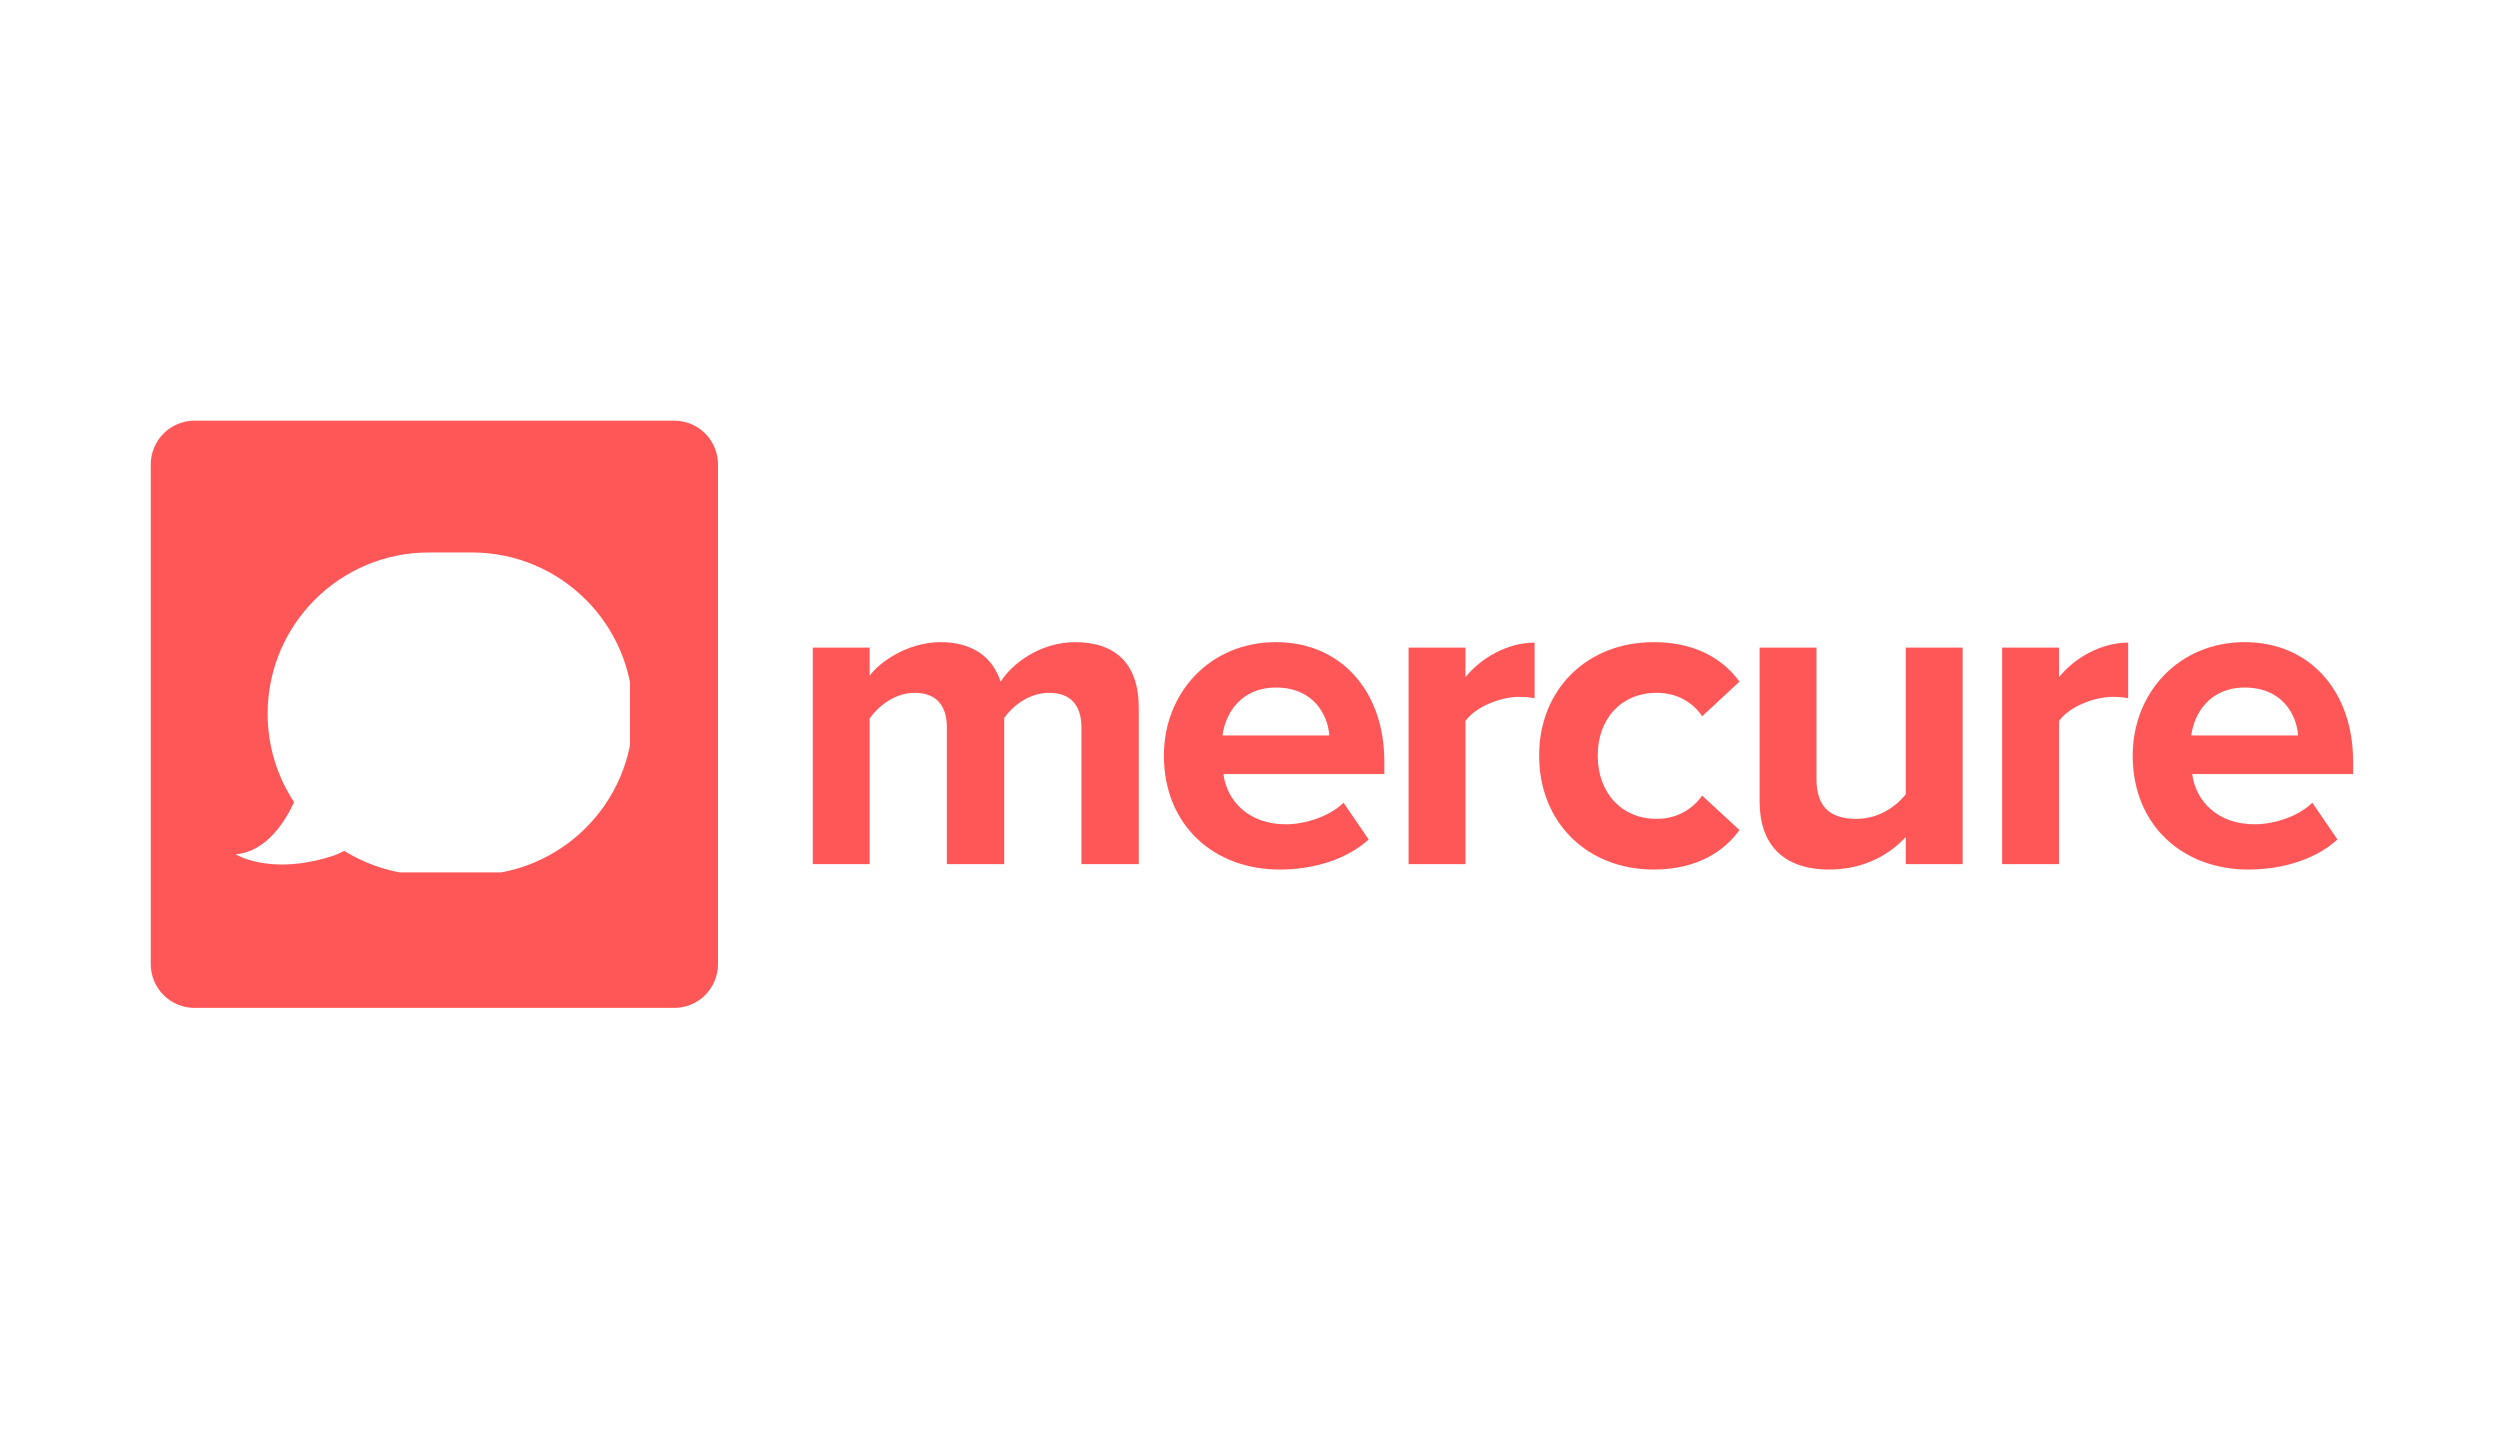
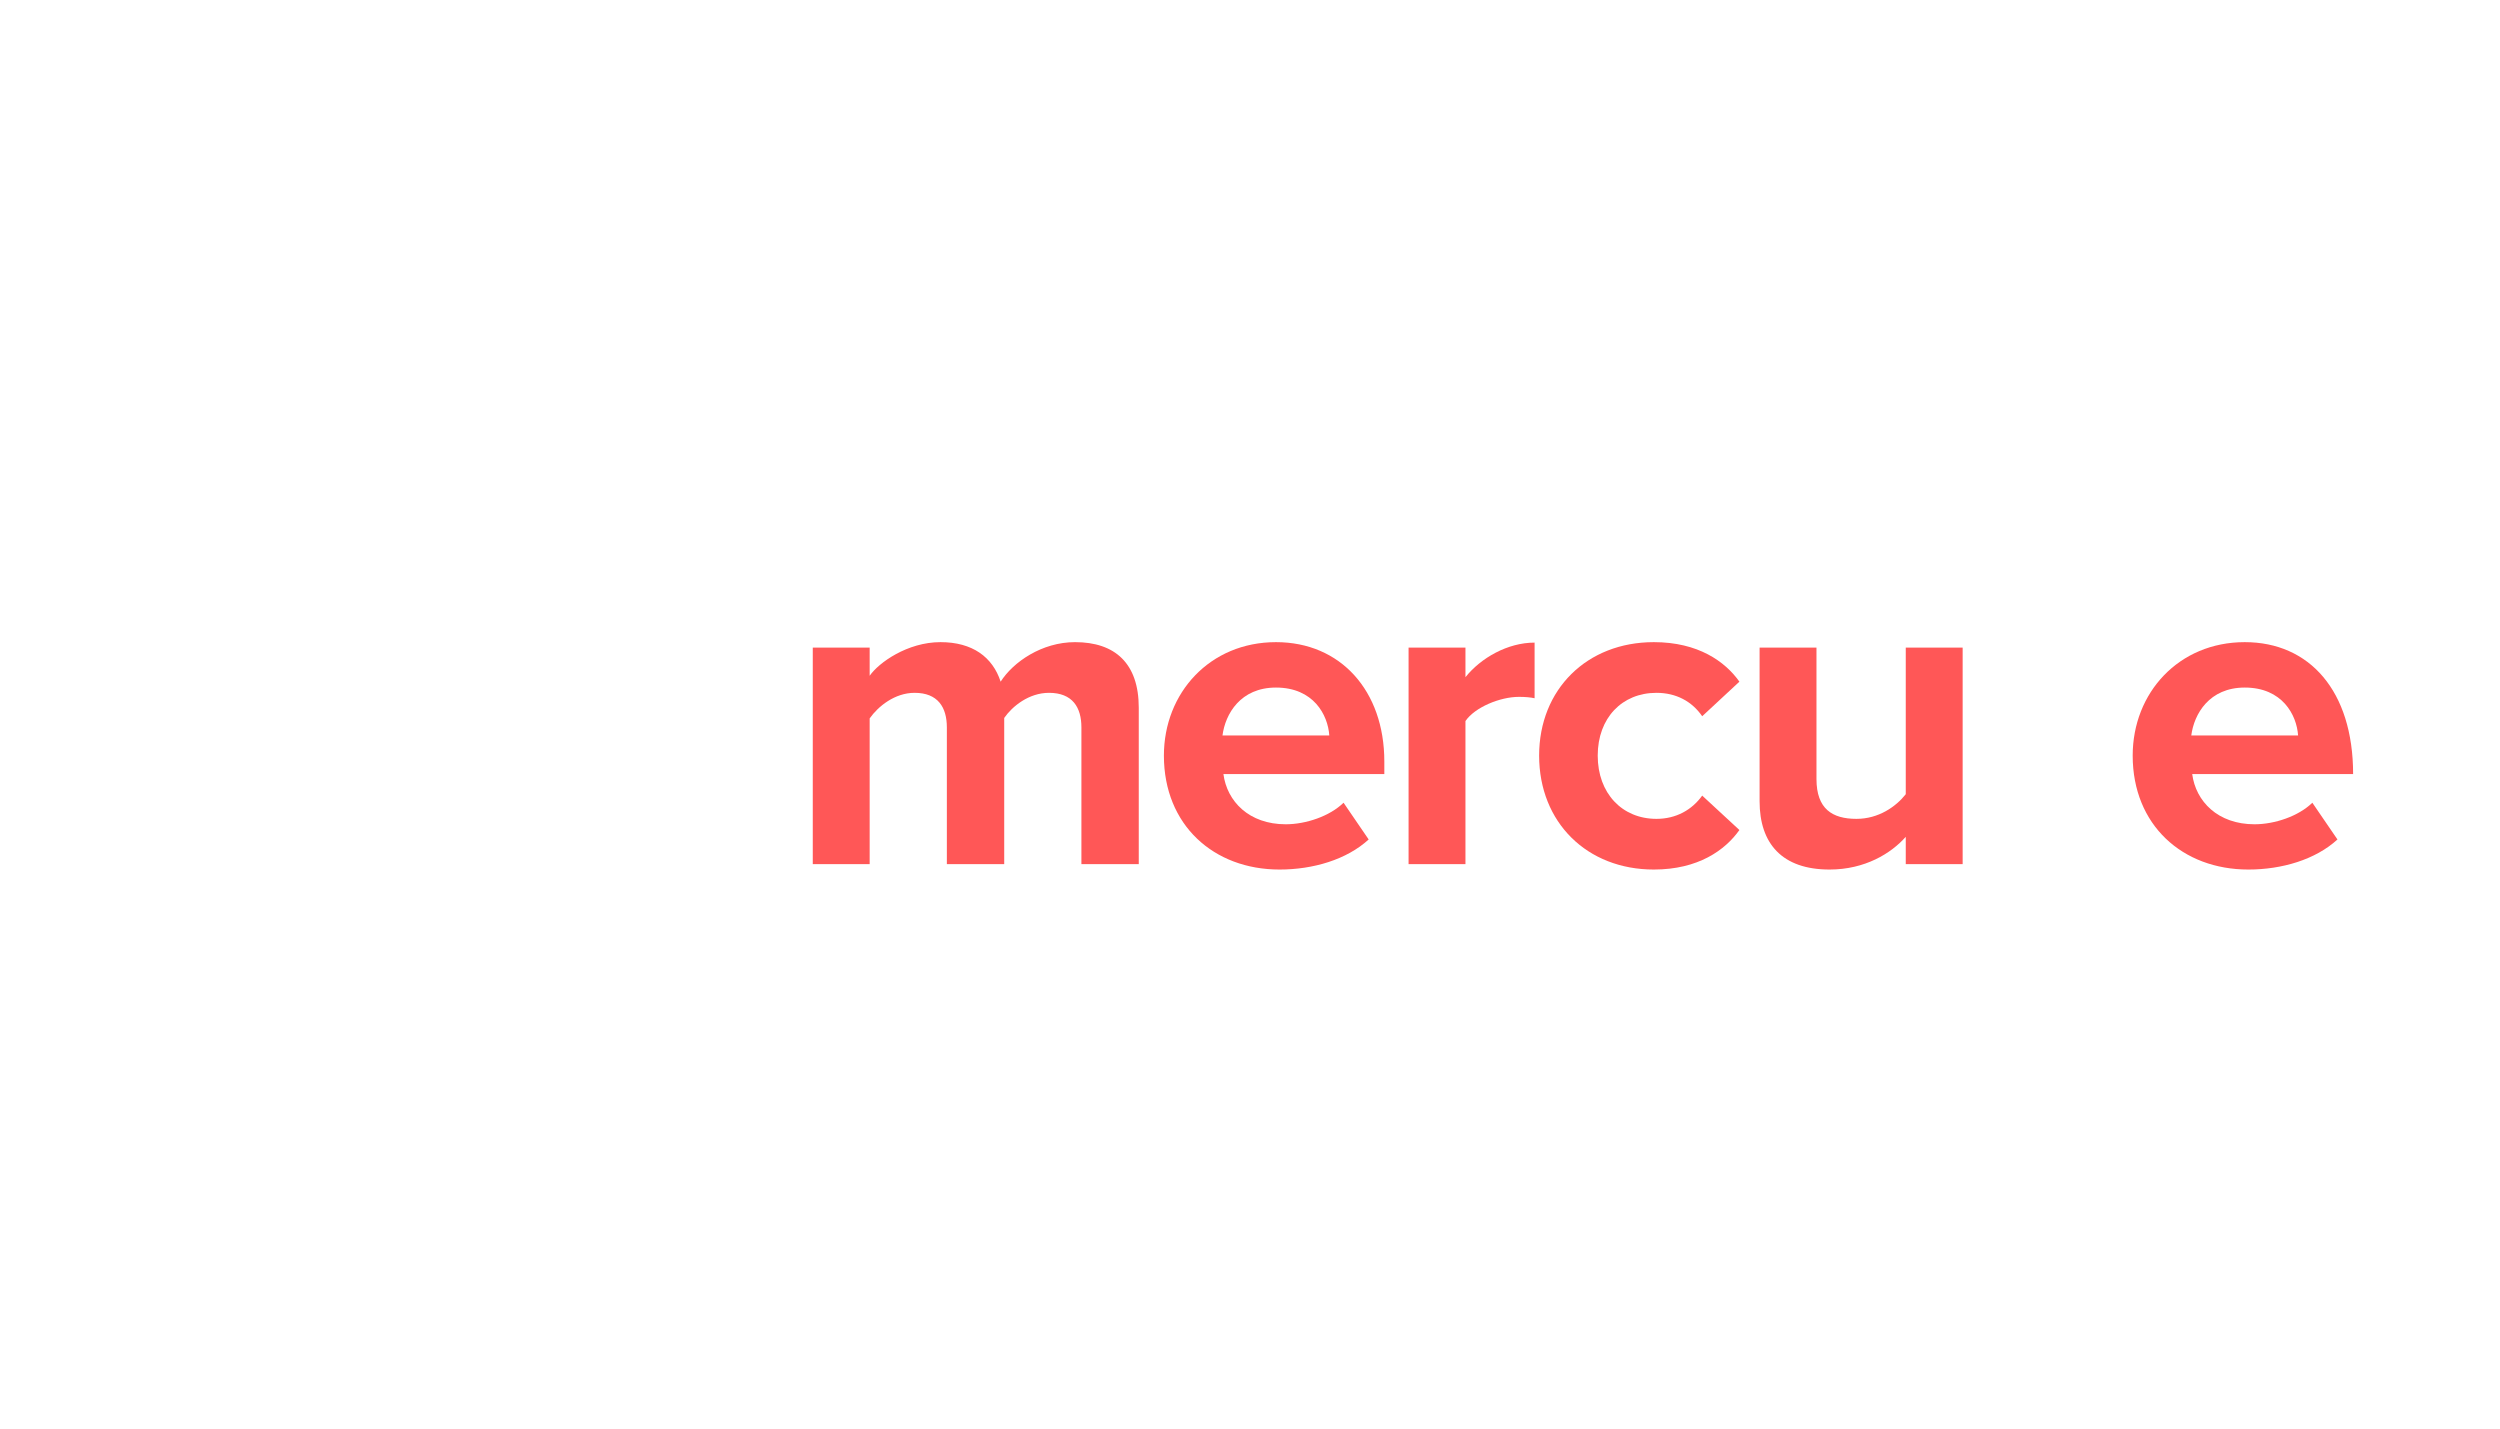
<svg xmlns="http://www.w3.org/2000/svg" width="336" zoomAndPan="magnify" viewBox="0 0 252 144" height="192" preserveAspectRatio="xMidYMid meet" version="1.0">
  <defs>
    <g />
    <clipPath id="625009cf19">
-       <path d="M 15.195 42.402 L 72.375 42.402 L 72.375 101.816 L 15.195 101.816 Z M 15.195 42.402 " clip-rule="nonzero" />
-     </clipPath>
+       </clipPath>
    <clipPath id="02e0f50a31">
      <path d="M 19.613 42.402 L 67.957 42.402 C 69.129 42.402 70.254 42.867 71.082 43.695 C 71.91 44.523 72.375 45.648 72.375 46.82 L 72.375 97.18 C 72.375 98.352 71.91 99.477 71.082 100.305 C 70.254 101.133 69.129 101.598 67.957 101.598 L 19.613 101.598 C 18.441 101.598 17.316 101.133 16.488 100.305 C 15.66 99.477 15.195 98.352 15.195 97.18 L 15.195 46.82 C 15.195 45.648 15.66 44.523 16.488 43.695 C 17.316 42.867 18.441 42.402 19.613 42.402 Z M 19.613 42.402 " clip-rule="nonzero" />
    </clipPath>
    <clipPath id="3175e8c266">
      <path d="M 23.75 55.688 L 63.5 55.688 L 63.5 87.938 L 23.75 87.938 Z M 23.75 55.688 " clip-rule="nonzero" />
    </clipPath>
  </defs>
  <rect x="-25.2" width="302.4" fill="#ffffff" y="-14.4" height="172.8" fill-opacity="1" />
  <rect x="-25.2" width="302.4" fill="#ffffff" y="-14.4" height="172.8" fill-opacity="1" />
  <g clip-path="url(#625009cf19)">
    <g clip-path="url(#02e0f50a31)">
      <path fill="#ff5757" d="M 15.195 42.402 L 72.375 42.402 L 72.375 101.594 L 15.195 101.594 Z M 15.195 42.402 " fill-opacity="1" fill-rule="nonzero" />
    </g>
  </g>
  <g clip-path="url(#3175e8c266)">
    <path fill="#ffffff" d="M 23.754 86.113 C 23.754 86.113 27.219 88.301 33.457 86.301 C 33.91 86.156 34.316 85.969 34.699 85.766 C 37.184 87.305 40.098 88.207 43.234 88.207 L 47.559 88.207 C 56.535 88.207 63.816 80.926 63.816 71.945 C 63.816 62.969 56.535 55.688 47.559 55.688 L 43.234 55.688 C 34.254 55.688 26.977 62.969 26.977 71.945 C 26.977 75.238 27.961 78.301 29.645 80.859 C 28.766 82.766 26.879 85.848 23.754 86.113 Z M 23.754 86.113 " fill-opacity="1" fill-rule="nonzero" />
  </g>
  <g fill="#ff5757" fill-opacity="1">
    <g transform="translate(79.084, 87.103)">
      <g>
        <path d="M 35.703 0 L 35.703 -15.766 C 35.703 -20.25 33.297 -22.375 29.281 -22.375 C 25.938 -22.375 23.047 -20.375 21.781 -18.391 C 20.969 -20.875 18.938 -22.375 15.719 -22.375 C 12.375 -22.375 9.484 -20.297 8.578 -18.984 L 8.578 -21.828 L 2.844 -21.828 L 2.844 0 L 8.578 0 L 8.578 -14.688 C 9.438 -15.906 11.109 -17.266 13.109 -17.266 C 15.453 -17.266 16.359 -15.812 16.359 -13.781 L 16.359 0 L 22.141 0 L 22.141 -14.734 C 22.953 -15.906 24.625 -17.266 26.656 -17.266 C 29.016 -17.266 29.922 -15.812 29.922 -13.781 L 29.922 0 Z M 35.703 0 " />
      </g>
    </g>
  </g>
  <g fill="#ff5757" fill-opacity="1">
    <g transform="translate(115.868, 87.103)">
      <g>
        <path d="M 1.453 -10.938 C 1.453 -3.938 6.469 0.547 13.109 0.547 C 16.5 0.547 19.875 -0.453 22.094 -2.484 L 19.562 -6.188 C 18.172 -4.828 15.766 -4.016 13.734 -4.016 C 10.031 -4.016 7.812 -6.328 7.453 -9.078 L 23.672 -9.078 L 23.672 -10.344 C 23.672 -17.484 19.25 -22.375 12.75 -22.375 C 6.094 -22.375 1.453 -17.266 1.453 -10.938 Z M 12.75 -17.797 C 16.531 -17.797 17.984 -15.047 18.125 -12.969 L 7.359 -12.969 C 7.641 -15.141 9.172 -17.797 12.75 -17.797 Z M 12.75 -17.797 " />
      </g>
    </g>
  </g>
  <g fill="#ff5757" fill-opacity="1">
    <g transform="translate(139.14, 87.103)">
      <g>
        <path d="M 8.578 0 L 8.578 -14.422 C 9.531 -15.812 12.062 -16.859 13.969 -16.859 C 14.594 -16.859 15.141 -16.812 15.547 -16.719 L 15.547 -22.328 C 12.828 -22.328 10.125 -20.781 8.578 -18.844 L 8.578 -21.828 L 2.844 -21.828 L 2.844 0 Z M 8.578 0 " />
      </g>
    </g>
  </g>
  <g fill="#ff5757" fill-opacity="1">
    <g transform="translate(153.691, 87.103)">
      <g>
        <path d="M 1.453 -10.938 C 1.453 -4.203 6.281 0.547 13.016 0.547 C 17.484 0.547 20.203 -1.406 21.641 -3.438 L 17.891 -6.906 C 16.859 -5.469 15.266 -4.562 13.281 -4.562 C 9.812 -4.562 7.359 -7.141 7.359 -10.938 C 7.359 -14.734 9.812 -17.266 13.281 -17.266 C 15.266 -17.266 16.859 -16.406 17.891 -14.906 L 21.641 -18.391 C 20.203 -20.422 17.484 -22.375 13.016 -22.375 C 6.281 -22.375 1.453 -17.625 1.453 -10.938 Z M 1.453 -10.938 " />
      </g>
    </g>
  </g>
  <g fill="#ff5757" fill-opacity="1">
    <g transform="translate(174.523, 87.103)">
      <g>
        <path d="M 23.312 0 L 23.312 -21.828 L 17.578 -21.828 L 17.578 -7.047 C 16.578 -5.781 14.828 -4.562 12.609 -4.562 C 10.172 -4.562 8.578 -5.562 8.578 -8.578 L 8.578 -21.828 L 2.844 -21.828 L 2.844 -6.328 C 2.844 -2.078 5.109 0.547 9.891 0.547 C 13.469 0.547 16.094 -1.078 17.578 -2.75 L 17.578 0 Z M 23.312 0 " />
      </g>
    </g>
  </g>
  <g fill="#ff5757" fill-opacity="1">
    <g transform="translate(198.971, 87.103)">
      <g>
-         <path d="M 8.578 0 L 8.578 -14.422 C 9.531 -15.812 12.062 -16.859 13.969 -16.859 C 14.594 -16.859 15.141 -16.812 15.547 -16.719 L 15.547 -22.328 C 12.828 -22.328 10.125 -20.781 8.578 -18.844 L 8.578 -21.828 L 2.844 -21.828 L 2.844 0 Z M 8.578 0 " />
-       </g>
+         </g>
    </g>
  </g>
  <g fill="#ff5757" fill-opacity="1">
    <g transform="translate(213.522, 87.103)">
      <g>
-         <path d="M 1.453 -10.938 C 1.453 -3.938 6.469 0.547 13.109 0.547 C 16.5 0.547 19.875 -0.453 22.094 -2.484 L 19.562 -6.188 C 18.172 -4.828 15.766 -4.016 13.734 -4.016 C 10.031 -4.016 7.812 -6.328 7.453 -9.078 L 23.672 -9.078 L 23.672 -10.344 C 23.672 -17.484 19.25 -22.375 12.75 -22.375 C 6.094 -22.375 1.453 -17.266 1.453 -10.938 Z M 12.75 -17.797 C 16.531 -17.797 17.984 -15.047 18.125 -12.969 L 7.359 -12.969 C 7.641 -15.141 9.172 -17.797 12.75 -17.797 Z M 12.75 -17.797 " />
+         <path d="M 1.453 -10.938 C 1.453 -3.938 6.469 0.547 13.109 0.547 C 16.5 0.547 19.875 -0.453 22.094 -2.484 L 19.562 -6.188 C 18.172 -4.828 15.766 -4.016 13.734 -4.016 C 10.031 -4.016 7.812 -6.328 7.453 -9.078 L 23.672 -9.078 C 23.672 -17.484 19.25 -22.375 12.75 -22.375 C 6.094 -22.375 1.453 -17.266 1.453 -10.938 Z M 12.75 -17.797 C 16.531 -17.797 17.984 -15.047 18.125 -12.969 L 7.359 -12.969 C 7.641 -15.141 9.172 -17.797 12.75 -17.797 Z M 12.75 -17.797 " />
      </g>
    </g>
  </g>
</svg>